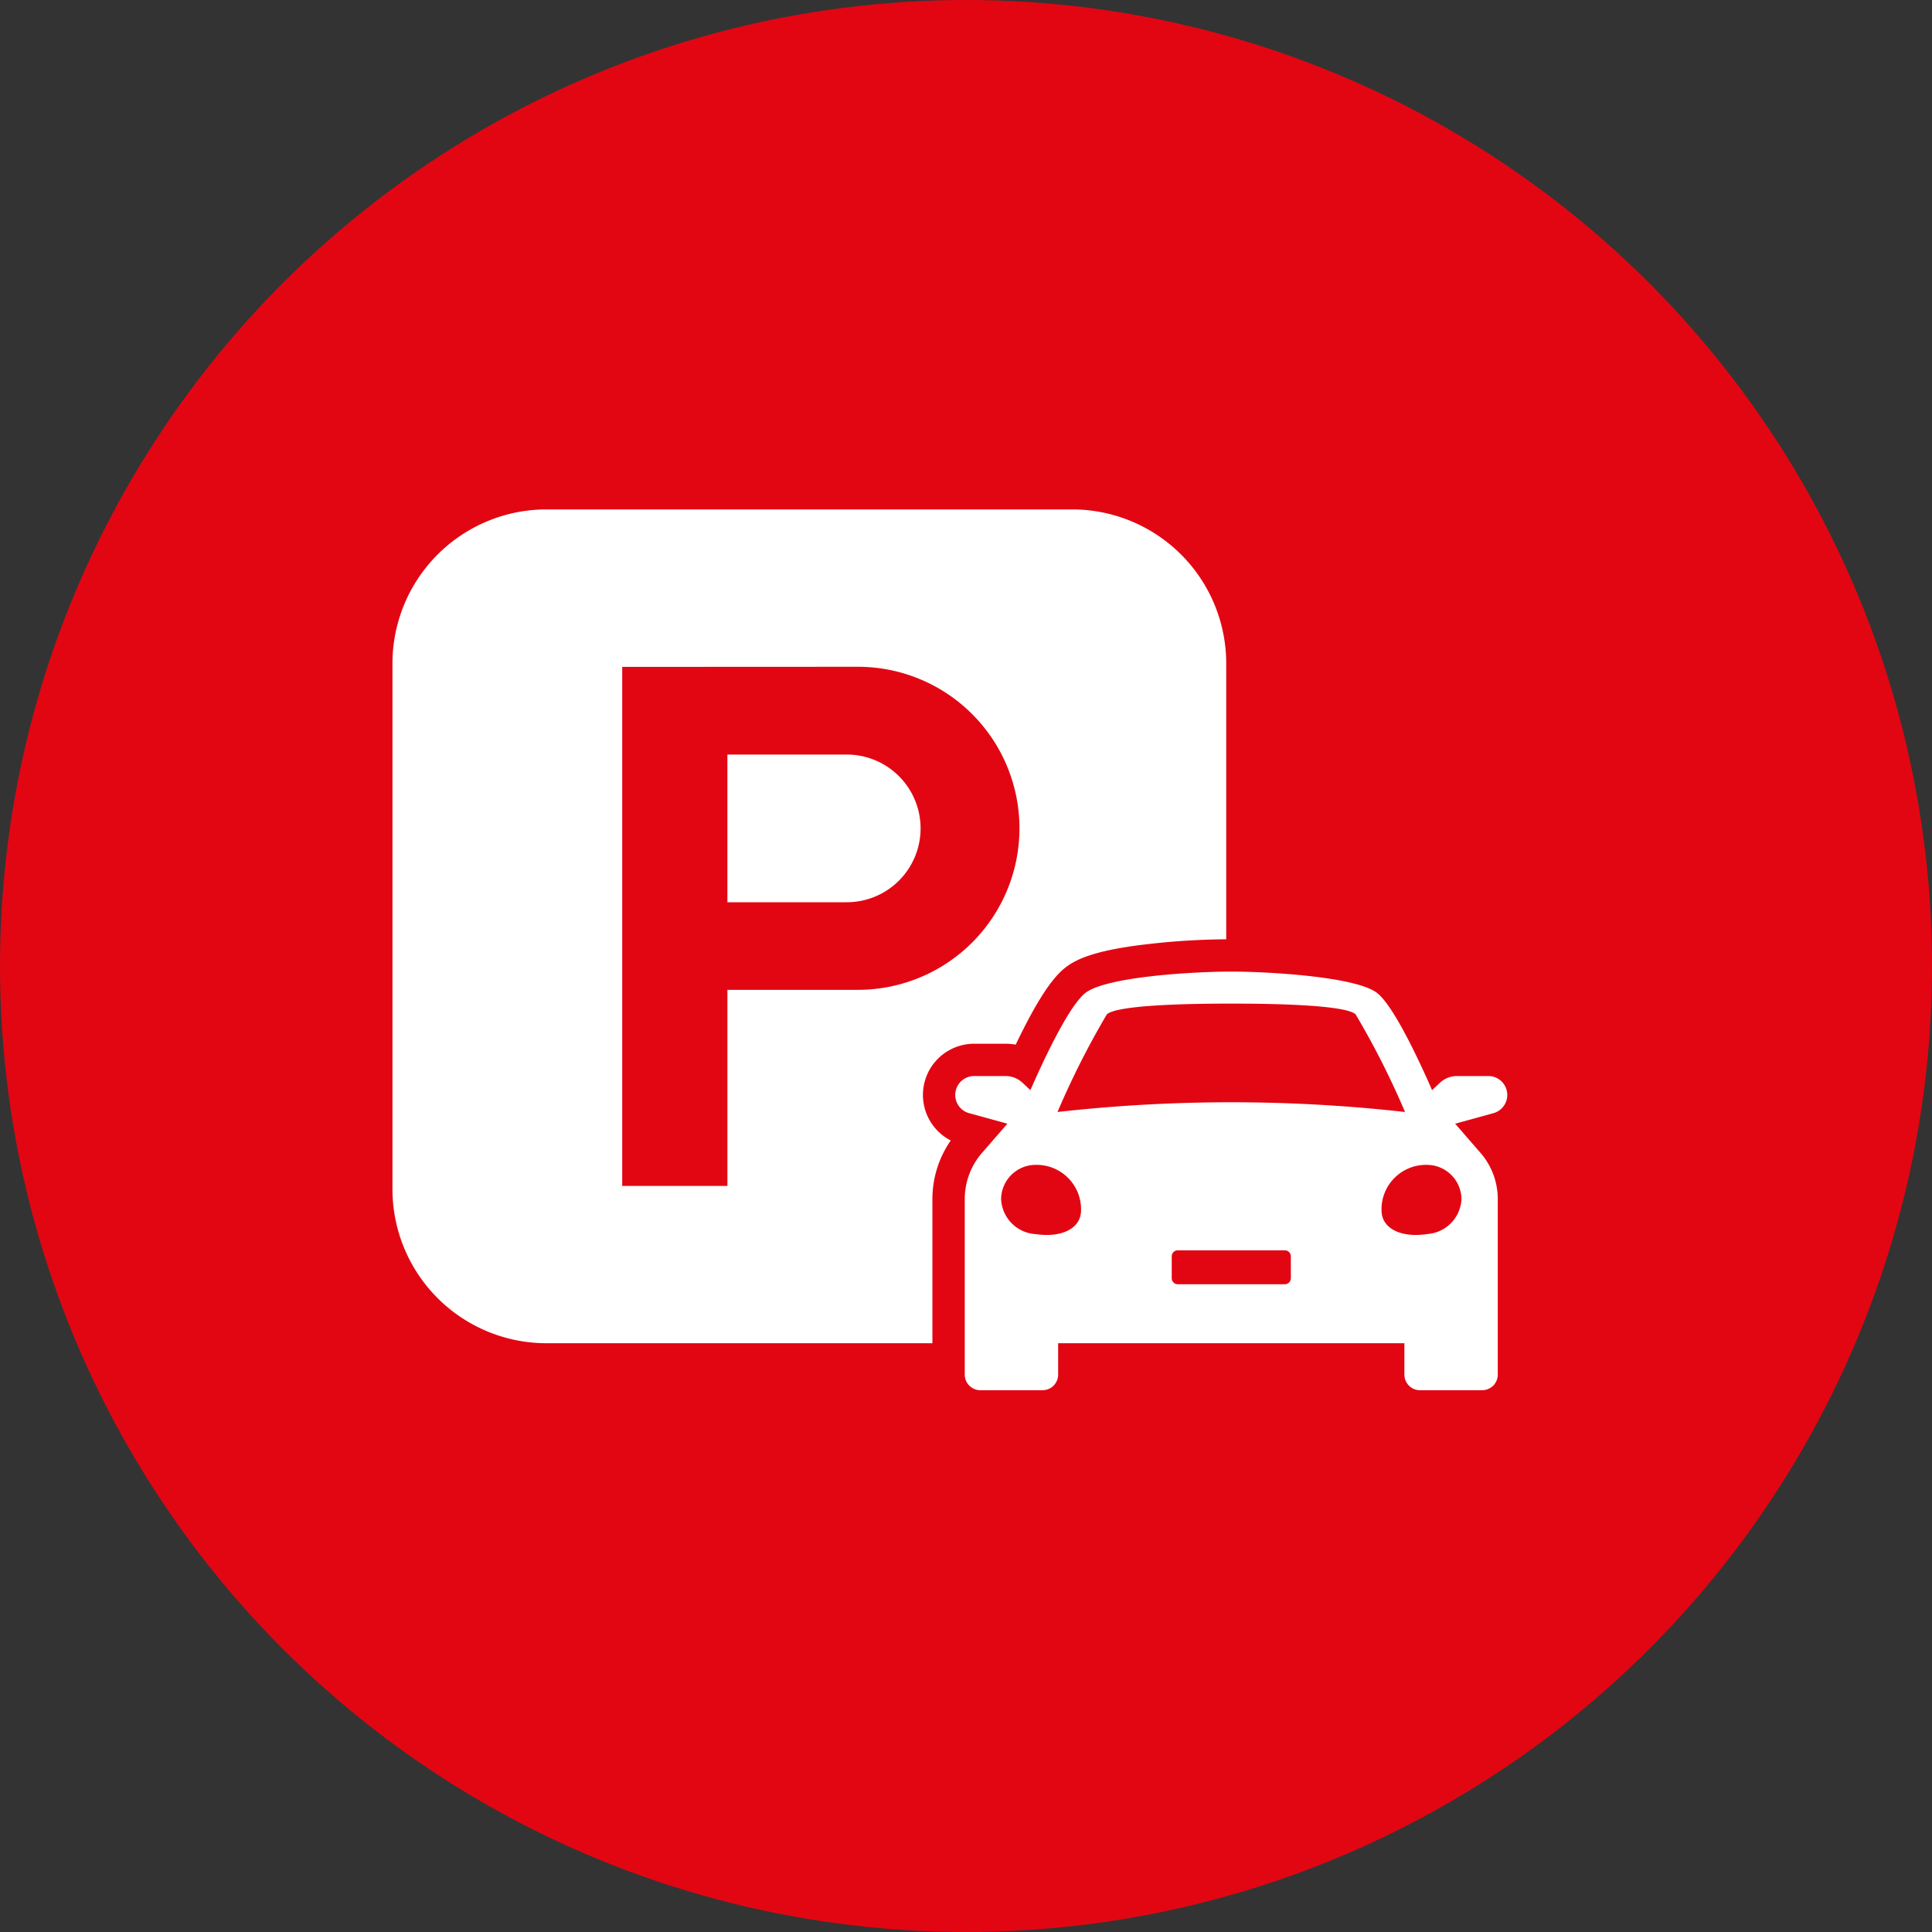
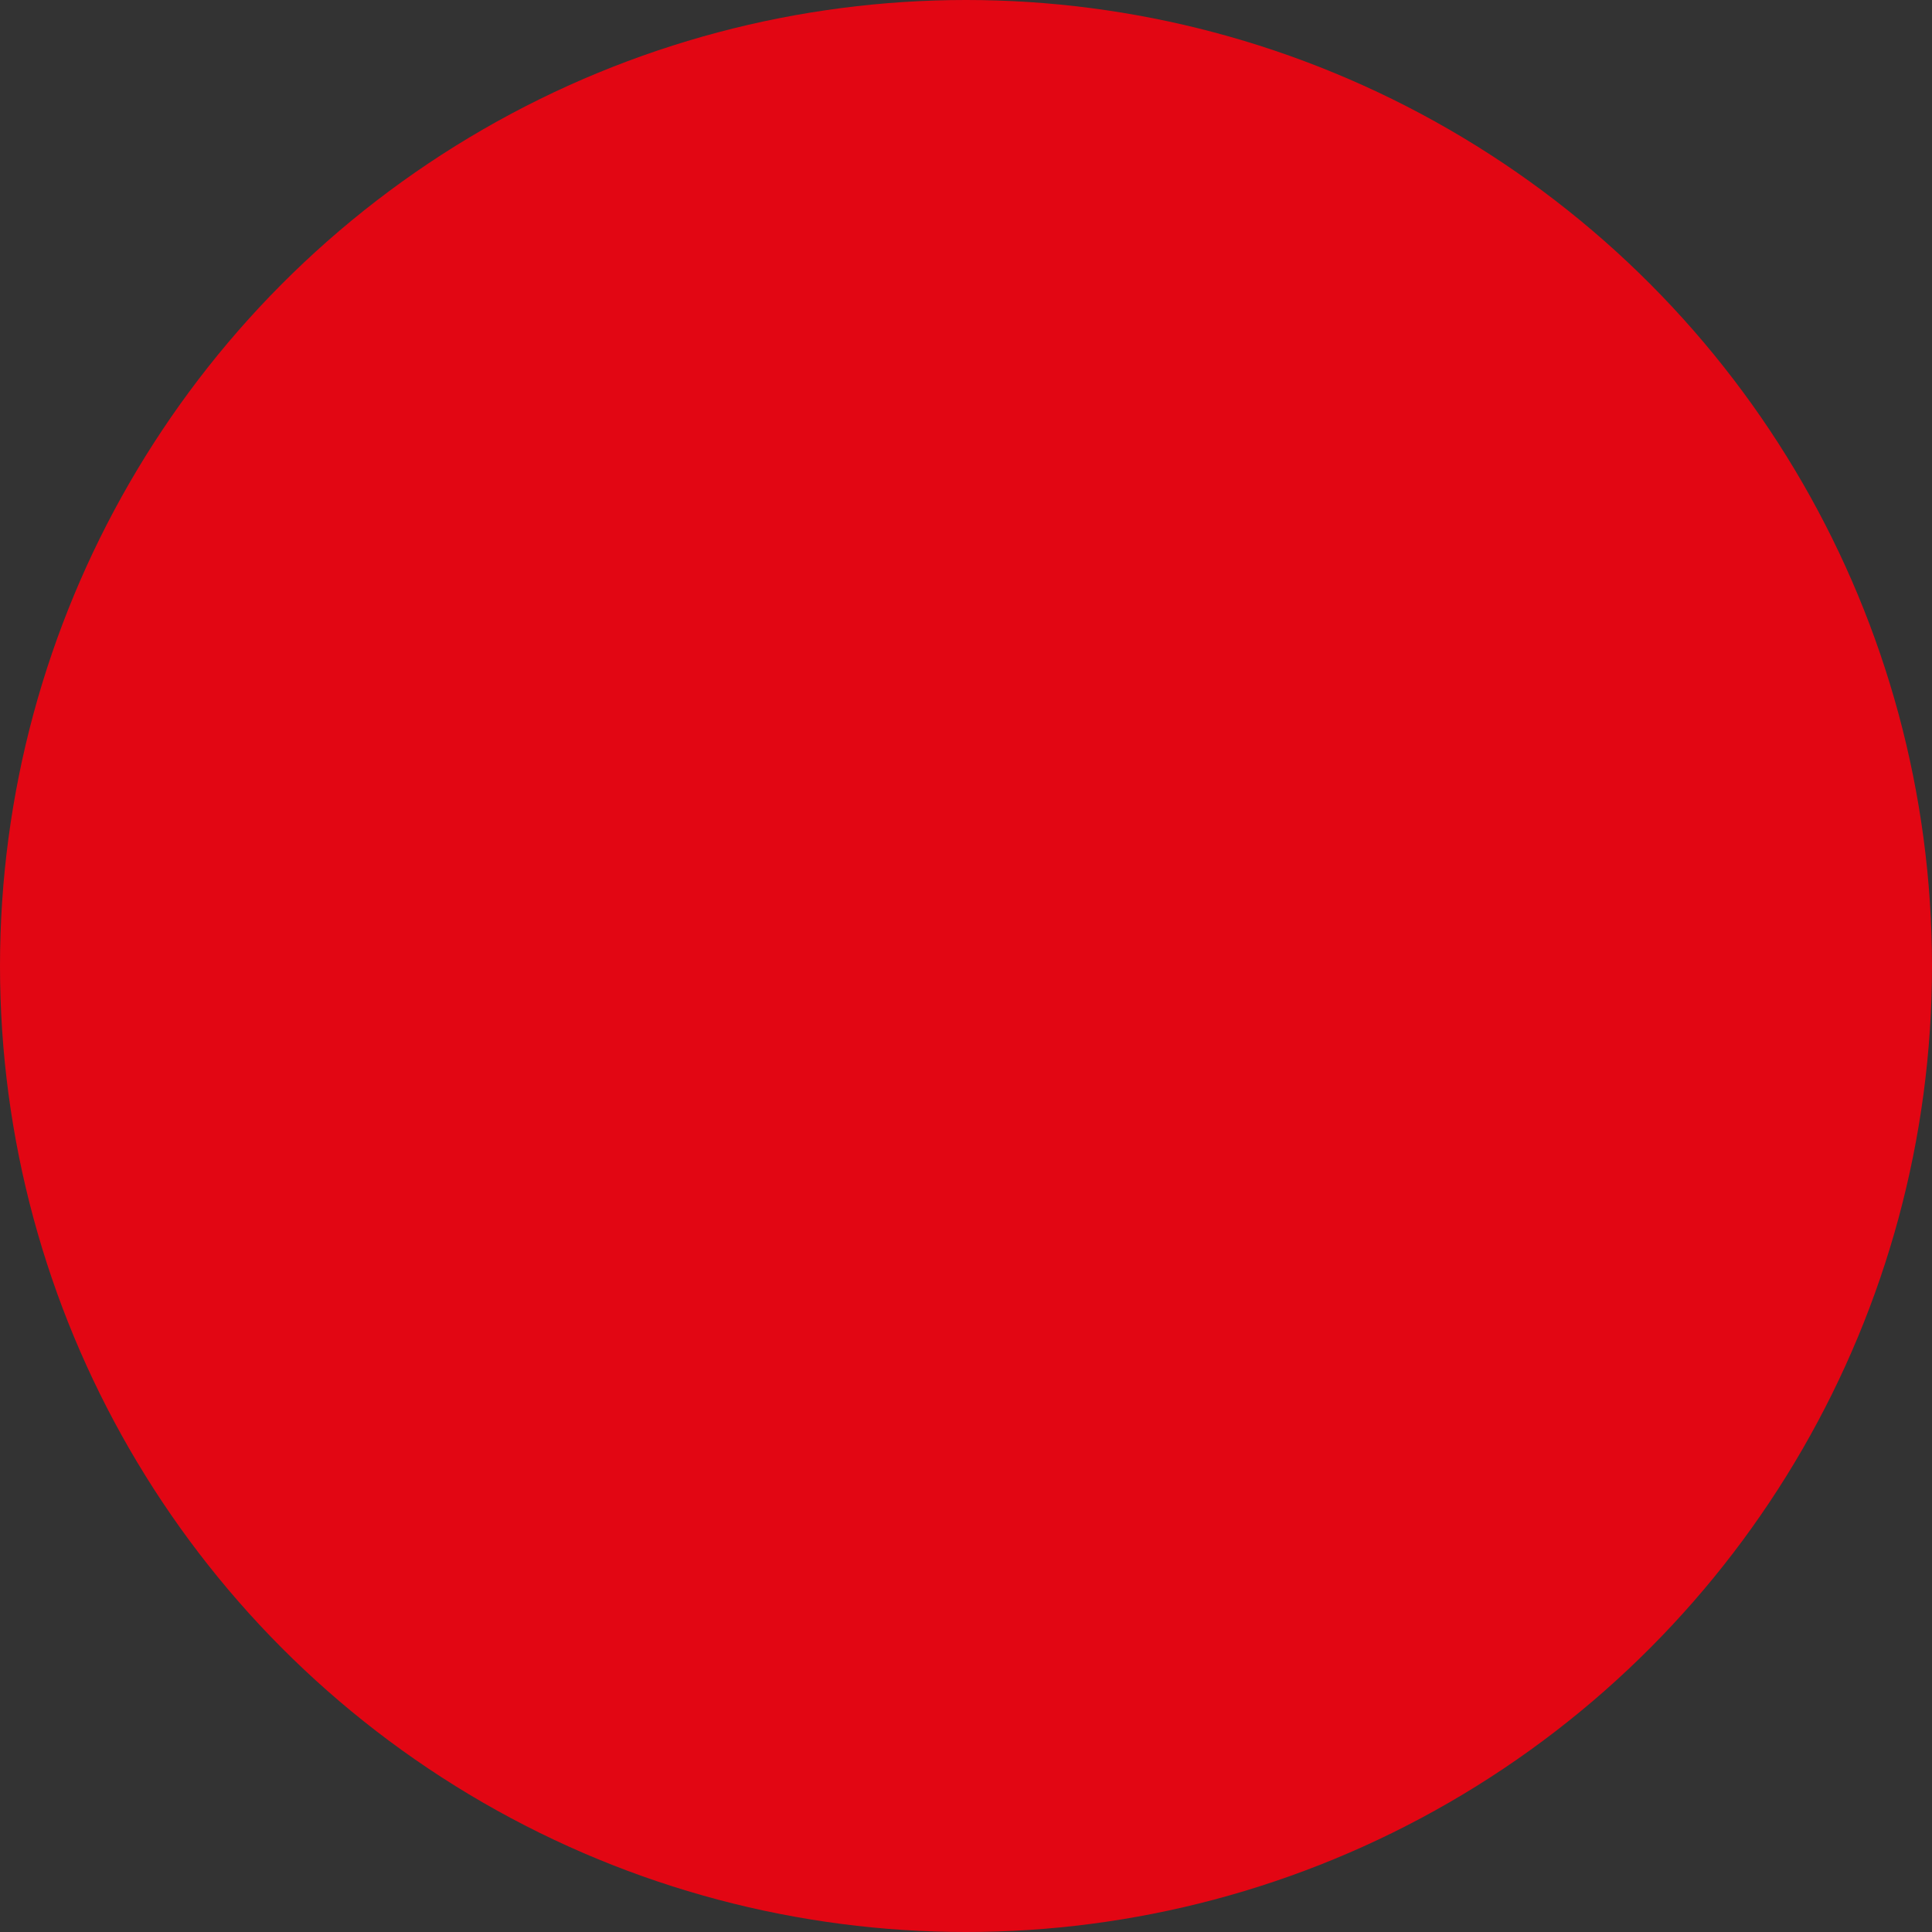
<svg xmlns="http://www.w3.org/2000/svg" width="122" height="122" viewBox="0 0 122 122">
  <rect x="0" y="0" width="122" height="122" fill="#333333" stroke="none" />
  <defs>
    <clipPath id="clip-path">
-       <rect id="Rechteck_7" data-name="Rechteck 7" width="72.435" height="57.655" transform="translate(0 0)" fill="none" />
-     </clipPath>
+       </clipPath>
  </defs>
  <g id="Parkplätze" transform="translate(-736 -1287)">
    <circle id="Ellipse_8" data-name="Ellipse 8" cx="61" cy="61" r="61" transform="translate(736 1287)" fill="#e20613" />
    <g id="Gruppe_37" data-name="Gruppe 37" transform="translate(760.783 1319.168)">
      <g id="Gruppe_37-2" data-name="Gruppe 37" transform="translate(0 0.004)" clip-path="url(#clip-path)">
        <path id="Pfad_17" data-name="Pfad 17" d="M42.92,52.653H9.729A9.729,9.729,0,0,1,0,42.924V9.733A9.729,9.729,0,0,1,9.729,0H42.92a9.729,9.729,0,0,1,9.729,9.729V42.924a9.729,9.729,0,0,1-9.729,9.729" transform="translate(0 -0.004)" fill="#fff" />
        <path id="Pfad_18" data-name="Pfad 18" d="M910.94,743.227a3.028,3.028,0,0,1-3.024-2.968H890.128a3.028,3.028,0,0,1-3.024,2.968h-3.927a3.028,3.028,0,0,1-3.025-3.025V729.118a6.487,6.487,0,0,1,1.158-3.7,3.233,3.233,0,0,1,1.476-6.109h1.987a3.617,3.617,0,0,1,.638.057c.239-.5.5-1.016.761-1.516,1.242-2.349,1.984-3.07,2.492-3.436.636-.458,1.806-1.032,5.234-1.411a45.382,45.382,0,0,1,10.247,0c3.428.378,4.6.953,5.234,1.411.508.366,1.25,1.087,2.492,3.436.264.5.522,1.017.761,1.516a3.616,3.616,0,0,1,.638-.057h1.987a3.233,3.233,0,0,1,1.476,6.109,6.485,6.485,0,0,1,1.158,3.7V740.2a3.028,3.028,0,0,1-3.025,3.025Z" transform="translate(-846.056 -685.572)" fill="#e20613" />
        <path id="Pfad_19" data-name="Pfad 19" d="M966.768,772.858h-1.987a1.557,1.557,0,0,0-1.062.419l-.505.472c-.746-1.71-2.442-5.4-3.516-6.17-1.409-1.014-6.912-1.317-9.166-1.317s-7.757.3-9.166,1.317c-1.074.773-2.77,4.461-3.516,6.17l-.505-.472a1.557,1.557,0,0,0-1.062-.419h-1.987a1.194,1.194,0,0,0-.316,2.345l2.416.664-1.6,1.841a4.446,4.446,0,0,0-1.092,2.919v11.085a.985.985,0,0,0,.985.985h3.927a.985.985,0,0,0,.985-.985v-1.982h21.865v1.982a.985.985,0,0,0,.985.985h3.927a.985.985,0,0,0,.985-.985V780.627a4.447,4.447,0,0,0-1.092-2.919l-1.6-1.841,2.416-.664a1.194,1.194,0,0,0-.316-2.345m-24.089-3.9c.161-.116.7-.674,7.852-.674s7.691.558,7.848.67a52.051,52.051,0,0,1,3.124,6.174,98.336,98.336,0,0,0-21.944,0,52.516,52.516,0,0,1,3.119-6.171m-4.5,13.883A2.324,2.324,0,0,1,936,780.652a2.185,2.185,0,0,1,2.185-2.185,2.806,2.806,0,0,1,2.863,2.863c0,1.207-1.316,1.745-2.863,1.508m16.111,2.786a.381.381,0,0,1-.381.381h-6.76a.381.381,0,0,1-.381-.381v-1.38a.381.381,0,0,1,.381-.381h6.76a.381.381,0,0,1,.381.381Zm8.589-2.786c-1.548.238-2.863-.3-2.863-1.508a2.806,2.806,0,0,1,2.863-2.863,2.185,2.185,0,0,1,2.185,2.185,2.324,2.324,0,0,1-2.185,2.185" transform="translate(-897.566 -737.081)" fill="#fff" />
        <path id="Pfad_20" data-name="Pfad 20" d="M380.9,260.9v32.778h6.643V281.293h8.242a10.2,10.2,0,0,0,10.2-10.2h0a10.2,10.2,0,0,0-10.2-10.2Zm14.178,14.862h-7.536v-9.326h7.536a4.663,4.663,0,0,1,4.663,4.663h0a4.663,4.663,0,0,1-4.663,4.663" transform="translate(-366.392 -250.96)" fill="#e20613" />
      </g>
    </g>
  </g>
</svg>